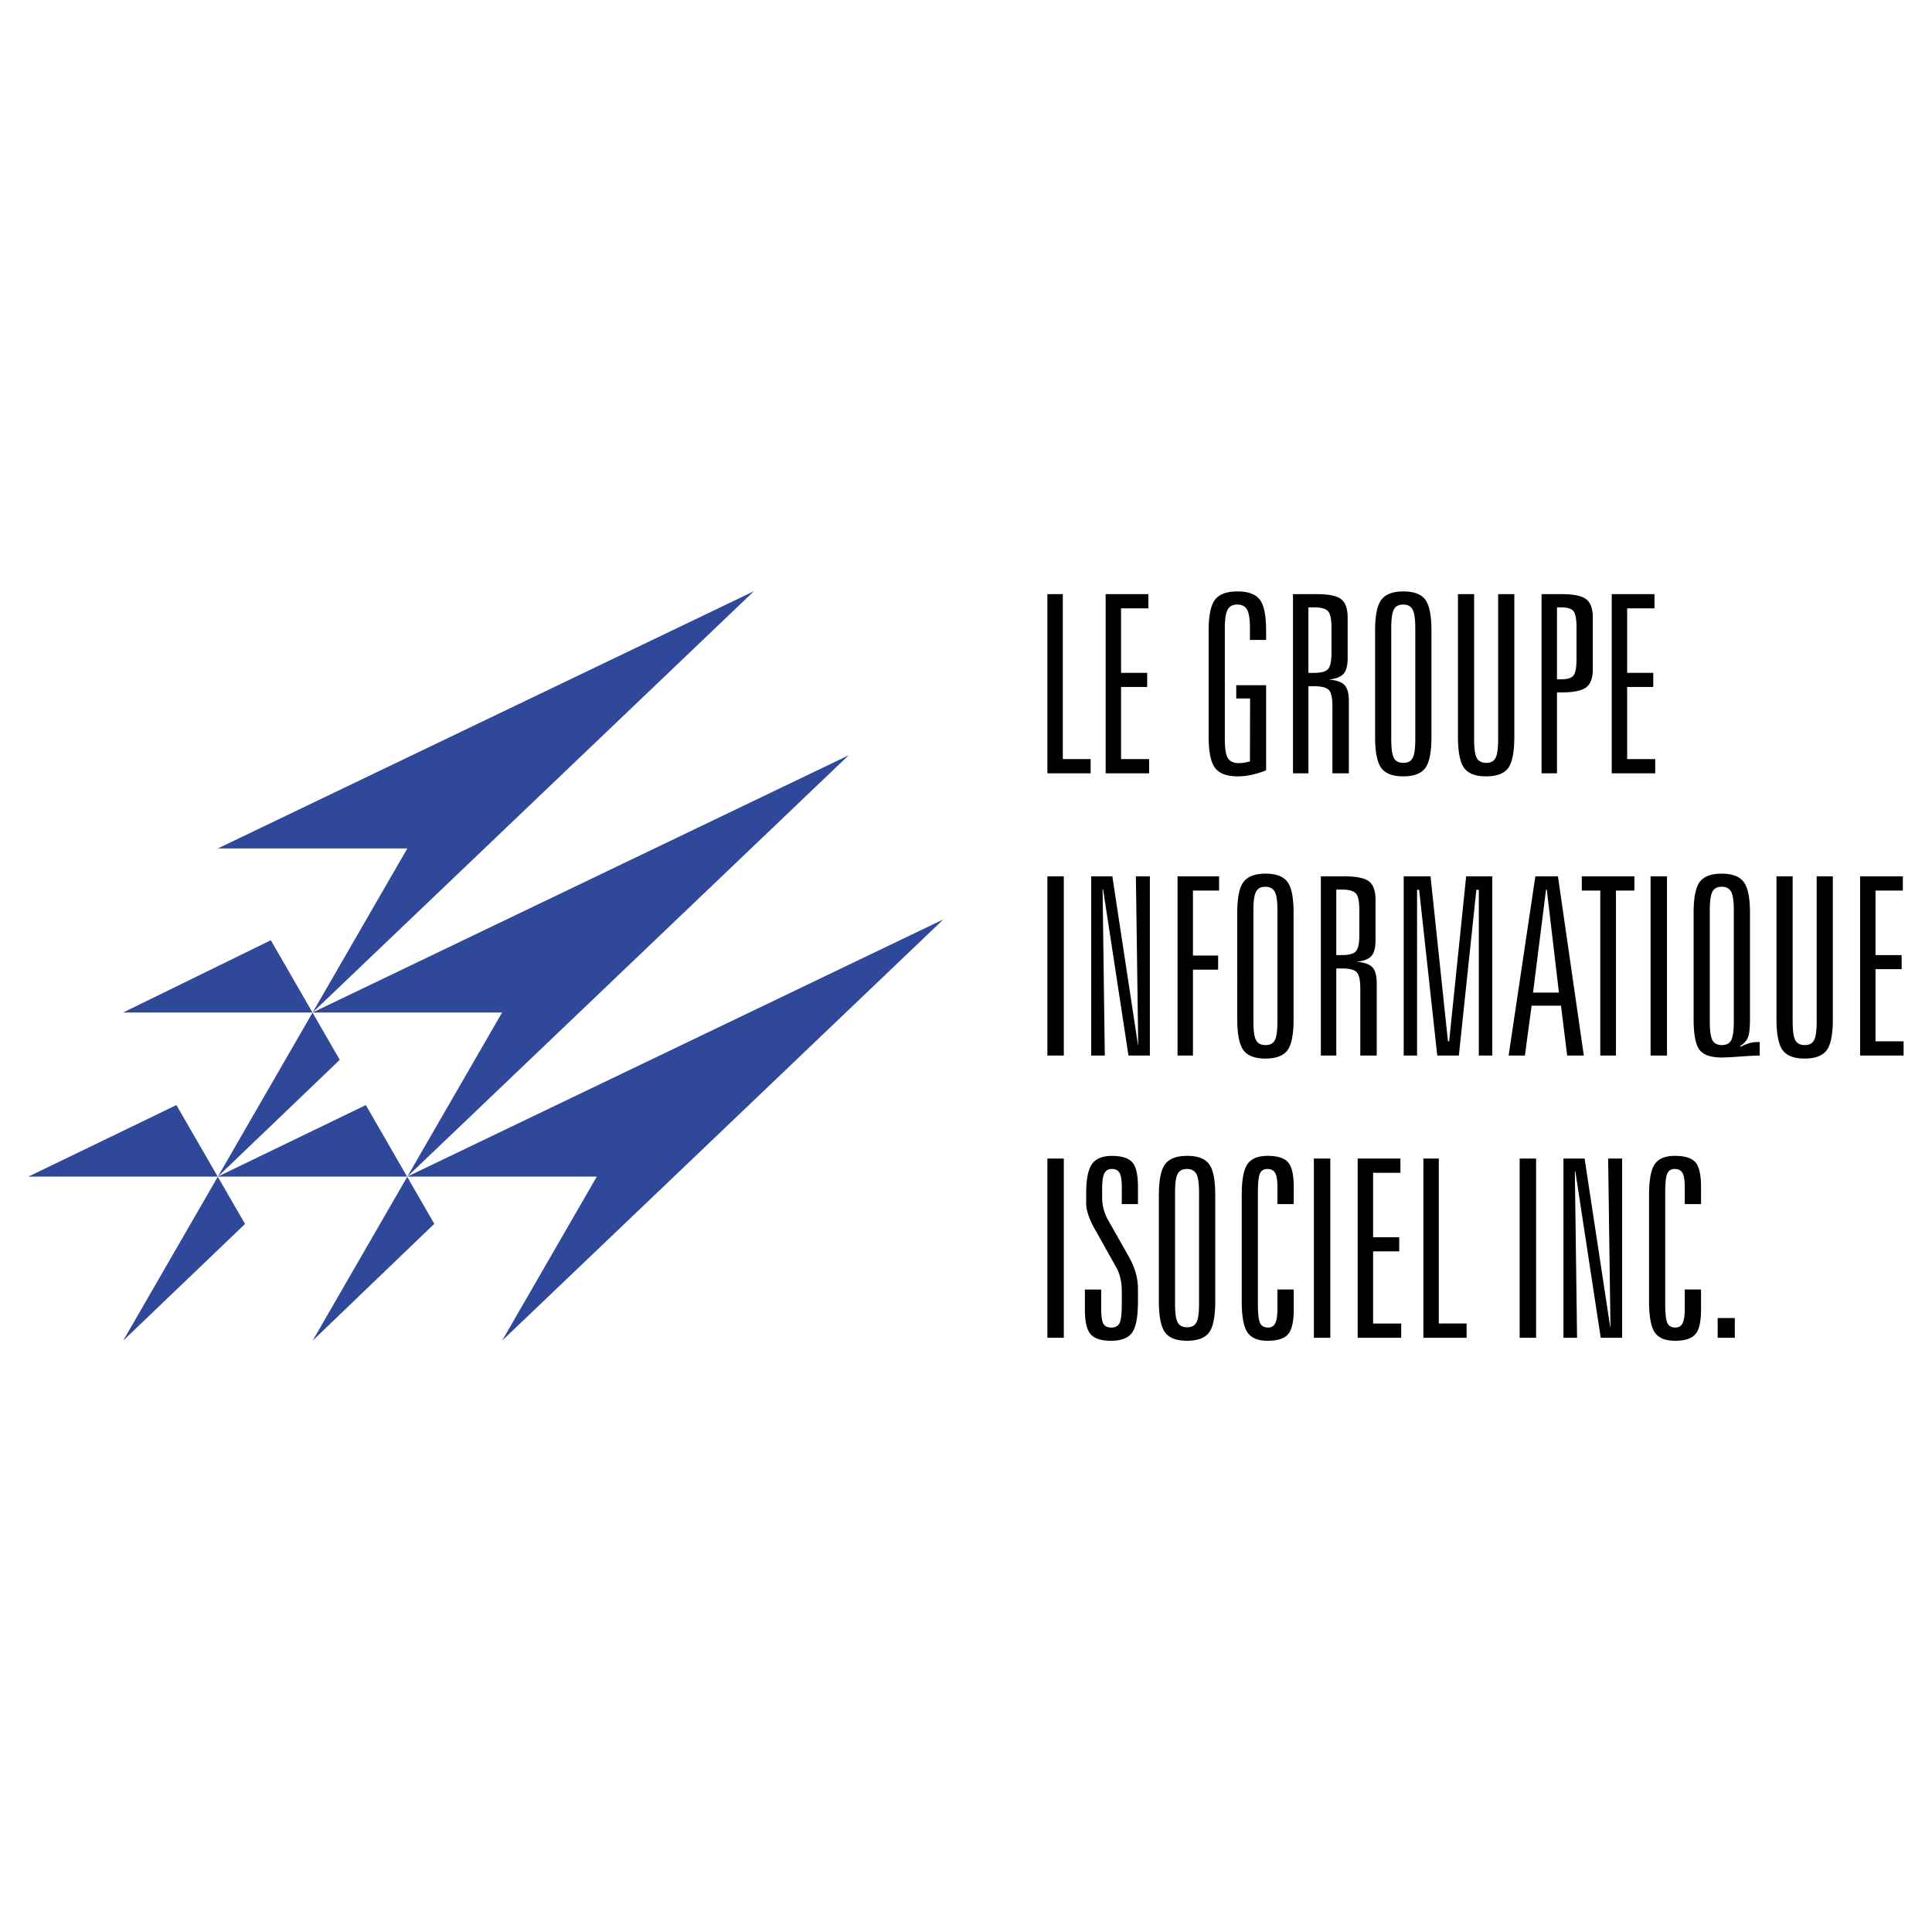
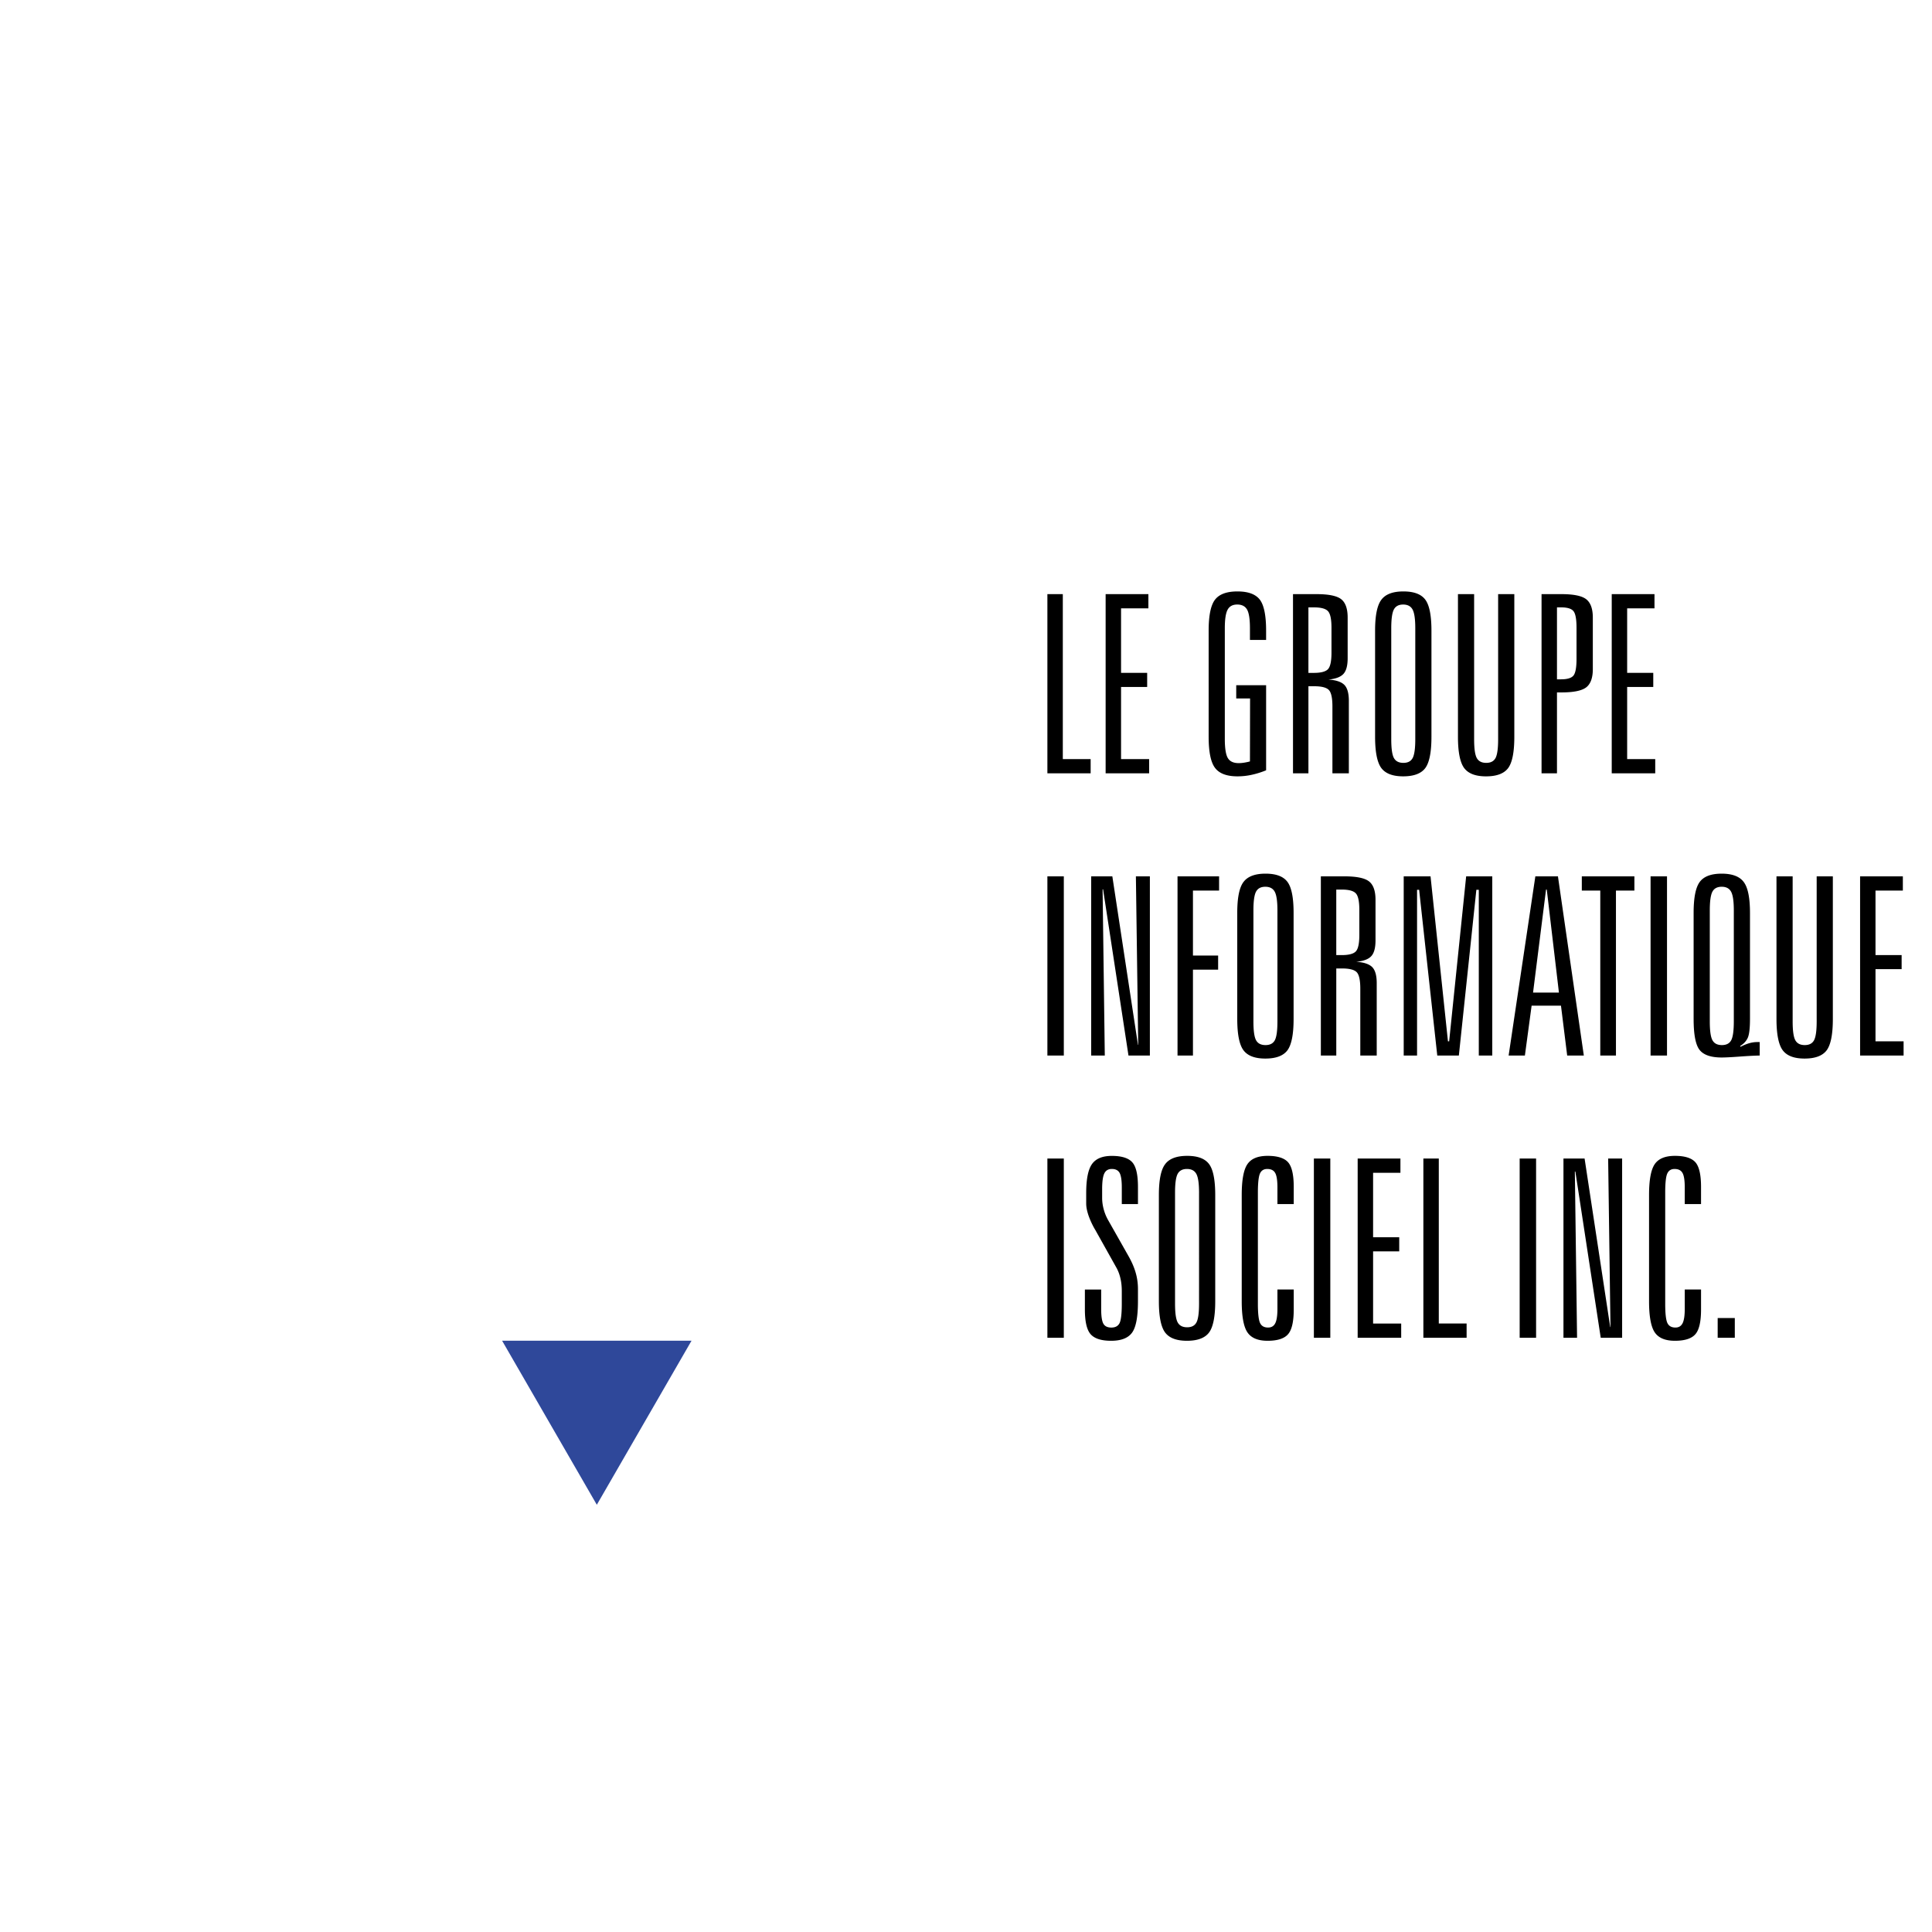
<svg xmlns="http://www.w3.org/2000/svg" width="2500" height="2500" viewBox="0 0 192.756 192.756">
  <g fill-rule="evenodd" clip-rule="evenodd">
    <path fill="#fff" d="M0 0h192.756v192.756H0V0z" />
-     <path fill="#2f489a" d="M12.286 133.76l12.161-11.646-6.848-11.862-14.765 7.137h18.904l-9.452 16.371zM21.738 117.389l12.16-11.649-6.879-11.933-14.733 7.211h18.903l-9.451 16.371z" />
-     <path fill="#2f489a" d="M31.189 101.018l44.026-42.031-53.477 25.66h18.903l-9.452 16.371zM31.189 133.76L43.33 122.1l-6.83-11.847-14.762 7.136h18.903l-9.452 16.371z" />
-     <path fill="#2f489a" d="M40.641 117.389l44.026-42.032-53.478 25.661h18.904l-9.452 16.371z" />
-     <path fill="#2f489a" d="M50.093 133.76l44.026-42.031-53.478 25.66h18.903l-9.451 16.371z" />
+     <path fill="#2f489a" d="M50.093 133.76h18.903l-9.451 16.371z" />
    <path d="M104.498 59.277h1.539v16.458h2.777v1.419h-4.316V59.277zm5.811 0h4.266v1.419h-2.727v6.434h2.605v1.407h-2.605v7.199h2.801v1.419h-4.34V59.277zM126.32 62.922v.922h-1.613v-1.163c0-.906-.096-1.527-.285-1.862-.191-.335-.518-.505-.984-.505-.457 0-.775.174-.961.521-.186.348-.277.964-.277 1.846v11.043c0 .943.104 1.584.307 1.916s.562.497 1.08.497c.156 0 .326-.013.514-.042.186-.029.389-.07.607-.128l.012-6.281h-1.381v-1.32h2.982v8.486a8.583 8.583 0 0 1-1.443.451 6.577 6.577 0 0 1-1.42.153c-1.062 0-1.812-.281-2.234-.844-.426-.559-.637-1.598-.637-3.107V62.922c0-1.502.211-2.532.629-3.083.422-.555 1.17-.832 2.242-.832 1.068 0 1.812.273 2.234.819.417.548.628 1.578.628 3.096zm4.221-2.325v6.537h.545c.701 0 1.172-.124 1.404-.368.234-.248.352-.794.352-1.646v-2.486c0-.856-.117-1.411-.352-1.659-.232-.253-.703-.377-1.404-.377h-.545v-.001zm-1.539-1.32h2.35c1.213 0 2.031.169 2.463.509.426.339.641.947.641 1.829v4.05c0 .745-.141 1.271-.426 1.576-.283.307-.783.493-1.502.559.766.05 1.299.228 1.6.534.299.307.447.84.447 1.597v7.224h-1.639v-6.678c0-.84-.119-1.386-.355-1.634-.24-.252-.729-.376-1.469-.376h-.57v8.689h-1.539V59.277h-.001zm13.814 3.645v10.583c0 1.535-.207 2.577-.617 3.128-.412.55-1.15.823-2.205.823-1.041 0-1.77-.277-2.184-.835-.41-.559-.617-1.597-.617-3.116V62.922c0-1.502.207-2.532.625-3.083.414-.555 1.15-.832 2.197-.832 1.051 0 1.779.273 2.189.823.409.552.612 1.582.612 3.092zm-1.613-.244c0-.901-.088-1.522-.266-1.857s-.492-.505-.943-.505c-.445 0-.752.166-.926.492-.174.327-.262.952-.262 1.87V73.75c0 .927.088 1.556.266 1.878s.492.484.943.484c.447 0 .752-.161.926-.484s.262-.952.262-1.878V62.678zm4.258-3.401h1.613V73.75c0 .927.086 1.556.264 1.878s.494.484.943.484c.447 0 .754-.161.928-.484s.26-.952.26-1.878V59.277h1.615v14.229c0 1.535-.207 2.577-.617 3.128-.414.55-1.15.823-2.205.823-1.043 0-1.771-.277-2.186-.835-.408-.559-.615-1.597-.615-3.116V59.277zm9.879 1.32v7.179h.41c.617 0 1.025-.125 1.229-.368.207-.248.311-.803.311-1.667v-3.107c0-.865-.104-1.419-.311-1.667-.203-.245-.611-.369-1.229-.369h-.41v-.001zm-1.539-1.32h1.986c1.213 0 2.037.169 2.475.513.434.343.654.952.654 1.825v5.143c0 .873-.221 1.477-.654 1.816-.438.339-1.262.509-2.475.509h-.447v8.072h-1.539V59.277zm7.002 0h4.266v1.419h-2.727v6.434h2.605v1.407h-2.605v7.199h2.801v1.419h-4.34V59.277zM104.498 87.433h1.639v17.877h-1.639V87.433zm4.369 0h2.111l2.557 16.811h.025l-.232-16.811h1.395v17.877h-2.135l-2.533-16.582h-.049l.219 16.582h-1.357V87.433h-.001zm8.615 0h4.146v1.419h-2.607v6.484h2.512v1.406h-2.512v8.568h-1.539V87.433zm11.58 3.646v10.583c0 1.535-.207 2.577-.615 3.128-.414.55-1.15.823-2.205.823-1.043 0-1.771-.277-2.186-.836-.41-.559-.615-1.597-.615-3.115V91.079c0-1.502.205-2.533.623-3.083.414-.554 1.15-.832 2.197-.832 1.051 0 1.779.273 2.189.823.409.551.612 1.581.612 3.092zm-1.613-.245c0-.902-.086-1.522-.264-1.857s-.492-.505-.943-.505c-.447 0-.754.165-.928.492s-.26.952-.26 1.87v11.072c0 .927.086 1.556.264 1.878.178.323.492.484.943.484.447 0 .754-.161.928-.484.174-.322.26-.951.26-1.878V90.834zm5.871-2.081v6.537h.547c.699 0 1.17-.124 1.402-.368.236-.249.352-.794.352-1.646v-2.487c0-.856-.115-1.411-.352-1.659-.232-.253-.703-.377-1.402-.377h-.547zm-1.539-1.32h2.35c1.213 0 2.033.169 2.463.509.426.339.641.947.641 1.829v4.051c0 .745-.141 1.271-.426 1.576-.281.307-.781.493-1.502.559.766.05 1.299.228 1.602.534.297.306.447.84.447 1.597v7.224h-1.639v-6.678c0-.84-.121-1.386-.355-1.634-.24-.252-.729-.377-1.469-.377h-.572v8.688h-1.539V87.433h-.001zm8.268 0h2.676l1.738 16.458h.119l1.697-16.458h2.605v17.877h-1.344V88.777h-.244l-1.746 16.533h-2.154l-1.809-16.533h-.207v16.533h-1.332V87.433h.001zm14.199 1.32l-1.295 10.277h2.582l-1.213-10.277h-.074zm-1.066-1.32h2.254l2.582 17.877h-1.66l-.619-4.973h-2.93l-.67 4.973h-1.623l2.666-17.877zm4.636 0h5.246v1.419h-1.84v16.458h-1.564V88.852h-1.842v-1.419zm6.86 0h1.639v17.877h-1.639V87.433zm5.908 3.401v11.072c0 .927.088 1.556.266 1.878.178.323.492.484.943.484.447 0 .754-.161.928-.484.172-.322.26-.951.26-1.878V90.834c0-.902-.088-1.522-.266-1.857s-.49-.505-.943-.505c-.445 0-.752.165-.926.492s-.262.952-.262 1.87zm-1.613.245c0-1.51.203-2.541.613-3.091.408-.55 1.137-.823 2.188-.823 1.047 0 1.785.277 2.197.832.418.55.625 1.581.625 3.083v10.583c0 .922-.074 1.547-.219 1.874s-.402.604-.766.827l.049.074c.287-.152.568-.269.846-.352.275-.078.541-.119.793-.119h.266v1.344c-.484.009-1.146.042-1.986.104-.84.062-1.443.092-1.805.092-1.084 0-1.82-.257-2.213-.766s-.588-1.535-.588-3.078V91.079zm8.267-3.646h1.613v14.473c0 .927.088 1.556.266 1.878.178.323.492.484.943.484.445 0 .752-.161.926-.484.174-.322.262-.951.262-1.878V87.433h1.613v14.229c0 1.535-.207 2.577-.617 3.128-.414.55-1.15.823-2.205.823-1.043 0-1.771-.277-2.184-.836-.41-.559-.617-1.597-.617-3.115V87.433zm8.342 0h4.266v1.419h-2.729v6.434h2.607v1.407h-2.607v7.198h2.803v1.419h-4.34V87.433zM104.498 115.589h1.639v17.878h-1.639v-17.878zm9.037 2.834v1.709h-1.613v-1.663c0-.703-.074-1.184-.219-1.448-.145-.261-.402-.393-.775-.393-.355 0-.604.149-.748.442-.145.294-.219.819-.219 1.572v.873c0 .36.049.736.152 1.121.1.381.248.744.439 1.084l2.01 3.55c.344.601.588 1.163.74 1.692.154.529.232 1.08.232 1.643v1.213c0 1.551-.193 2.598-.588 3.141-.393.541-1.088.811-2.09.811-.98 0-1.658-.22-2.043-.654-.385-.438-.574-1.262-.574-2.474v-1.986h1.625v1.928c0 .729.074 1.221.219 1.478.145.261.41.389.799.389.393 0 .666-.148.816-.442.148-.294.223-.943.223-1.944v-1.237c0-.46-.041-.877-.129-1.254a4.095 4.095 0 0 0-.367-1.026l-2.131-3.806a8.093 8.093 0 0 1-.688-1.457c-.156-.459-.236-.86-.236-1.199v-1.043c0-1.39.191-2.354.576-2.9.385-.547 1.047-.819 1.98-.819.986 0 1.668.215 2.045.642.379.426.564 1.245.564 2.457zm7.709.811v10.584c0 1.534-.207 2.577-.617 3.127-.414.551-1.15.824-2.205.824-1.043 0-1.771-.277-2.186-.836-.408-.559-.615-1.598-.615-3.115v-10.584c0-1.502.207-2.532.625-3.082.412-.555 1.15-.832 2.197-.832 1.051 0 1.777.272 2.188.823.41.55.613 1.582.613 3.091zm-1.615-.244c0-.902-.086-1.522-.264-1.857s-.492-.505-.943-.505c-.447 0-.754.165-.928.492s-.26.951-.26 1.87v11.072c0 .927.086 1.556.266 1.878.178.322.492.483.943.483.445 0 .752-.161.926-.483s.26-.951.26-1.878V118.99zm9.447-.567v1.709h-1.627v-1.663c0-.695-.074-1.175-.223-1.439-.148-.27-.414-.401-.795-.401-.348 0-.588.153-.725.455-.135.302-.207.938-.207 1.907v11.072c0 .992.076 1.638.221 1.94.145.298.41.446.799.446.33 0 .566-.141.711-.426.145-.281.219-.762.219-1.44v-1.928h1.627v1.986c0 1.221-.191 2.048-.572 2.478-.379.435-1.059.65-2.035.65-.959 0-1.631-.277-2.01-.836-.381-.559-.572-1.598-.572-3.115v-10.584c0-1.51.191-2.541.572-3.091.379-.551 1.051-.823 2.01-.823.984 0 1.668.215 2.045.642.375.43.562 1.249.562 2.461zm2.01-2.834h1.639v17.878h-1.639v-17.878zm4.369 0h4.266v1.42h-2.727v6.434h2.607v1.406h-2.607v7.199h2.803v1.419h-4.342v-17.878zm6.555 0h1.539v16.459h2.775v1.419h-4.314v-17.878zM151.617 115.589h1.639v17.878h-1.639v-17.878zm4.369 0h2.109l2.557 16.811h.025l-.232-16.811h1.395v17.878h-2.135l-2.531-16.582h-.051l.221 16.582h-1.357v-17.878h-.001zm13.727 2.834v1.709h-1.625v-1.663c0-.695-.074-1.175-.223-1.439-.15-.27-.414-.401-.795-.401-.348 0-.588.153-.725.455s-.207.938-.207 1.907v11.072c0 .992.074 1.638.221 1.94.145.298.408.446.799.446.33 0 .564-.141.711-.426.145-.281.219-.762.219-1.44v-1.928h1.625v1.986c0 1.221-.189 2.048-.57 2.478-.381.435-1.059.65-2.035.65-.961 0-1.631-.277-2.012-.836-.379-.559-.57-1.598-.57-3.115v-10.584c0-1.51.191-2.541.57-3.091.381-.551 1.051-.823 2.012-.823.984 0 1.668.215 2.045.642.374.43.56 1.249.56 2.461zm1.66 13.079h1.709v1.965h-1.709v-1.965z" />
  </g>
</svg>